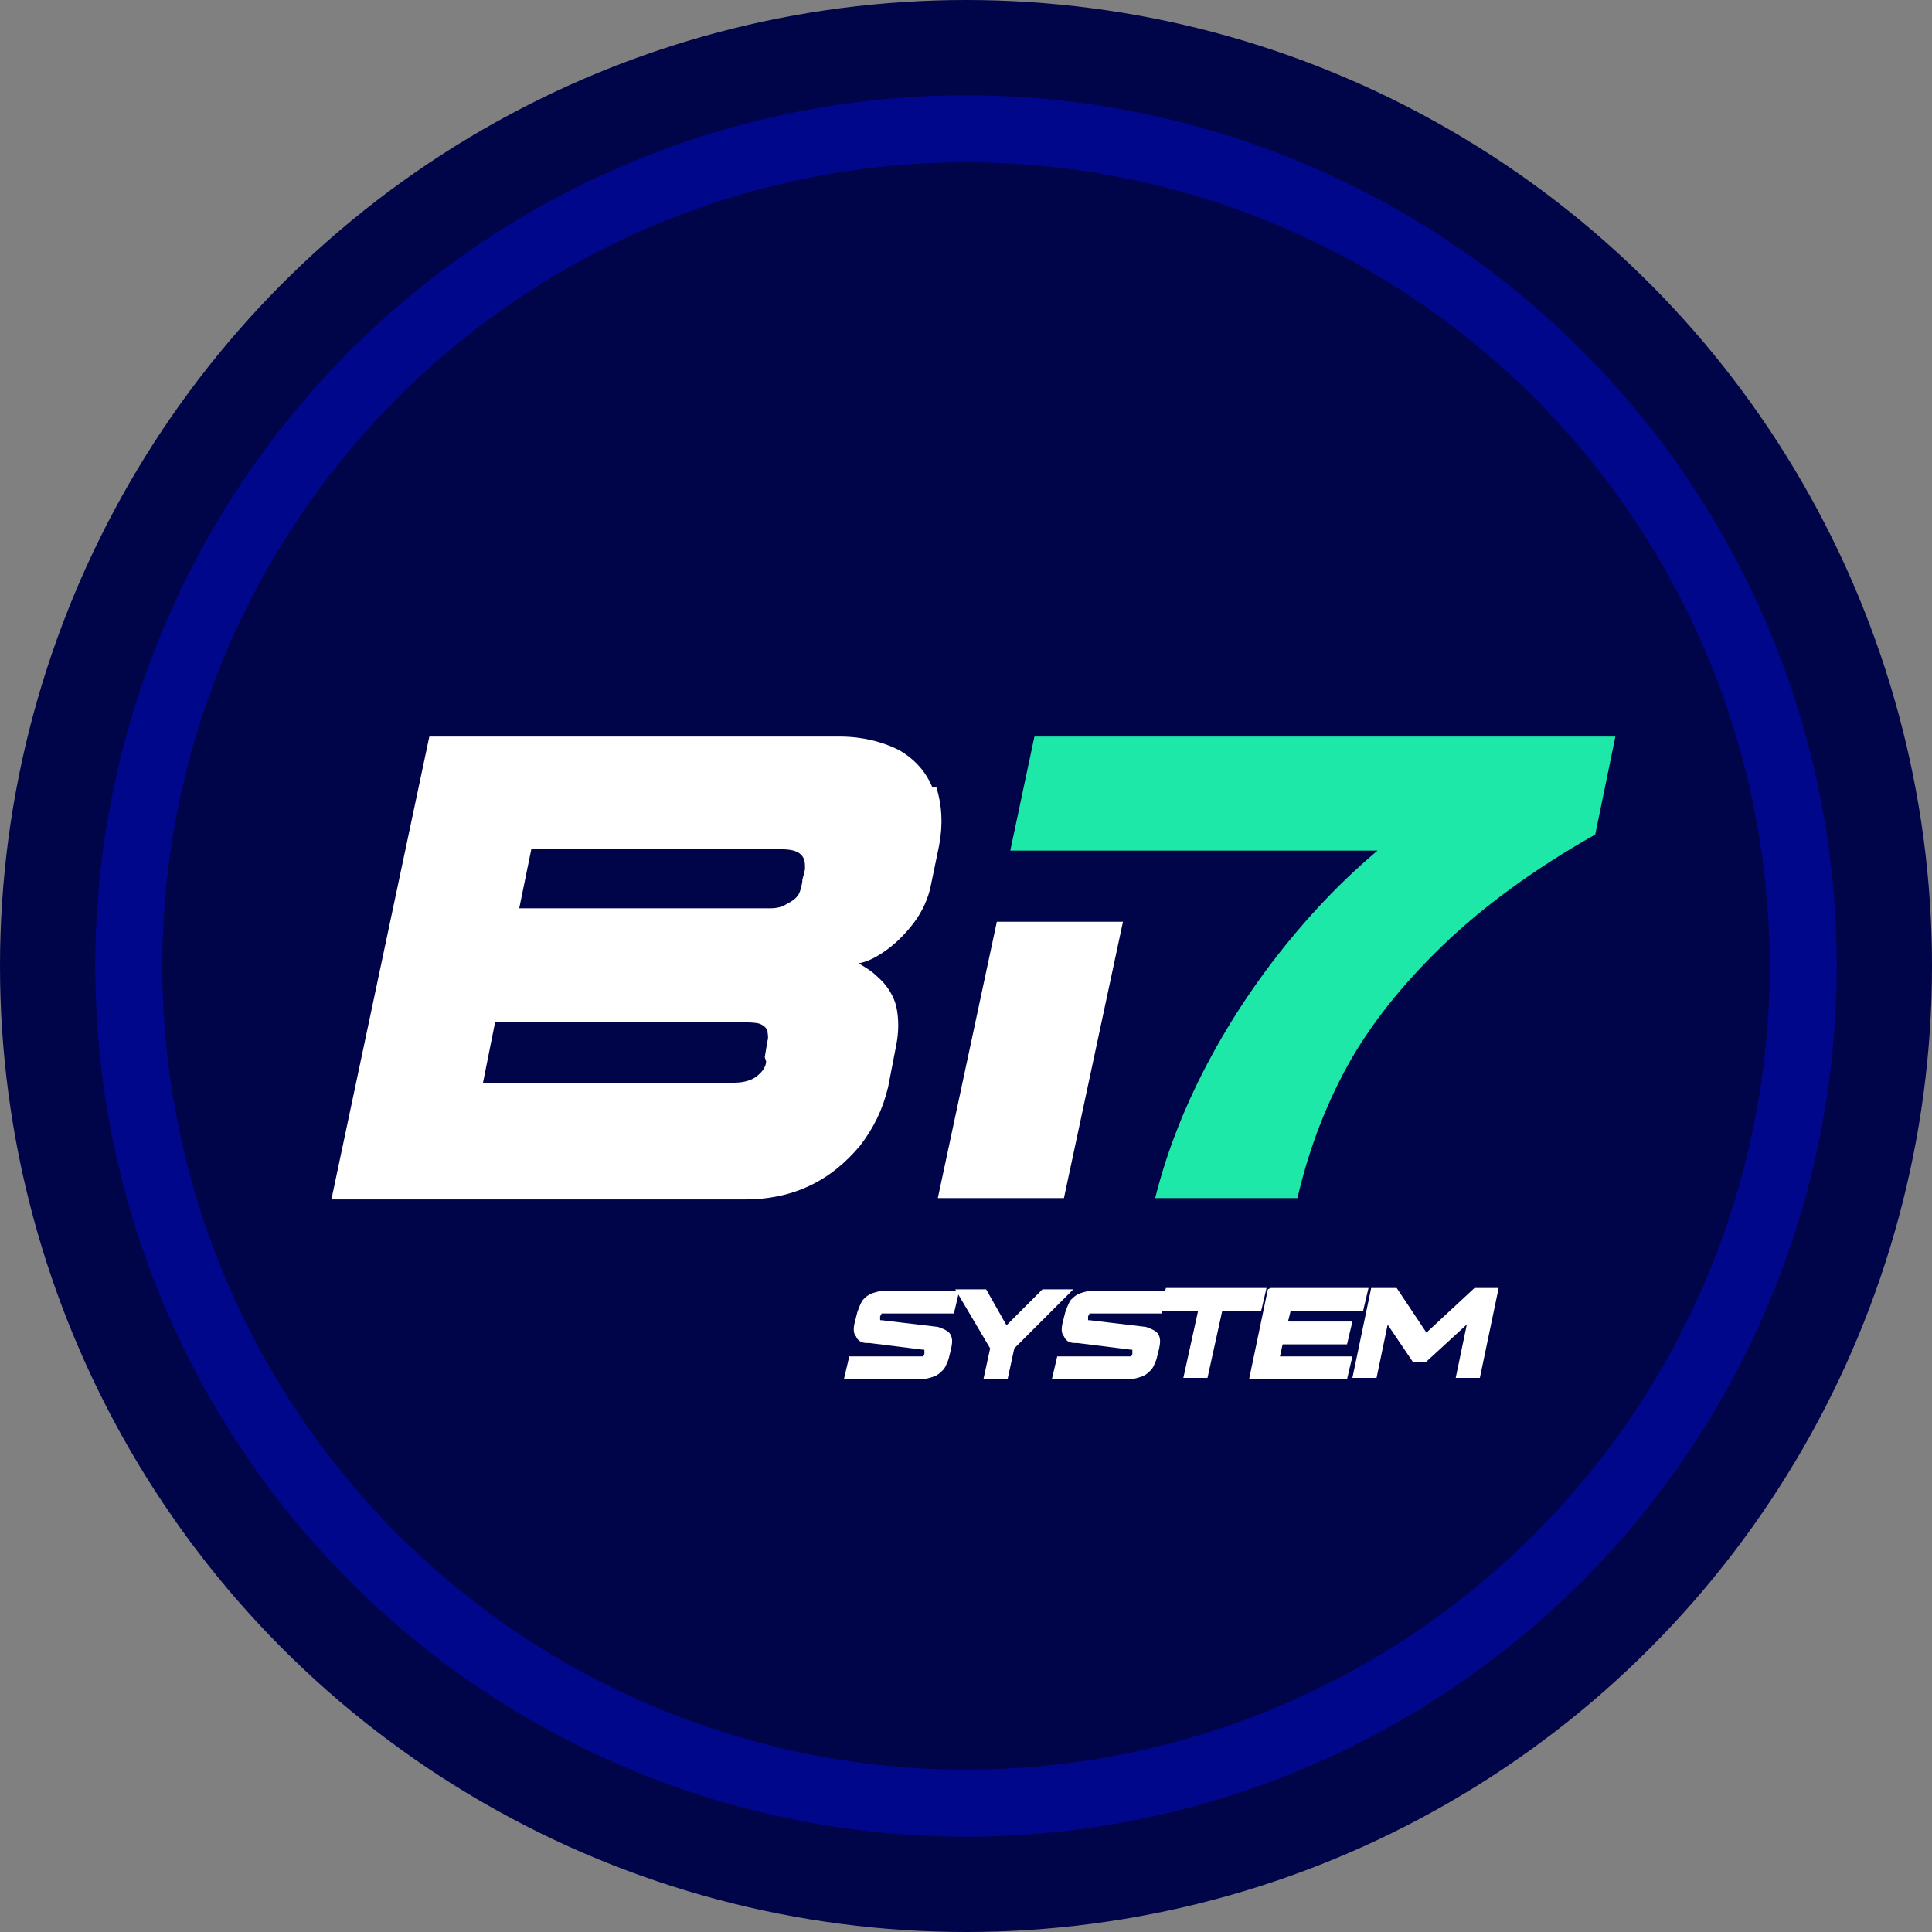
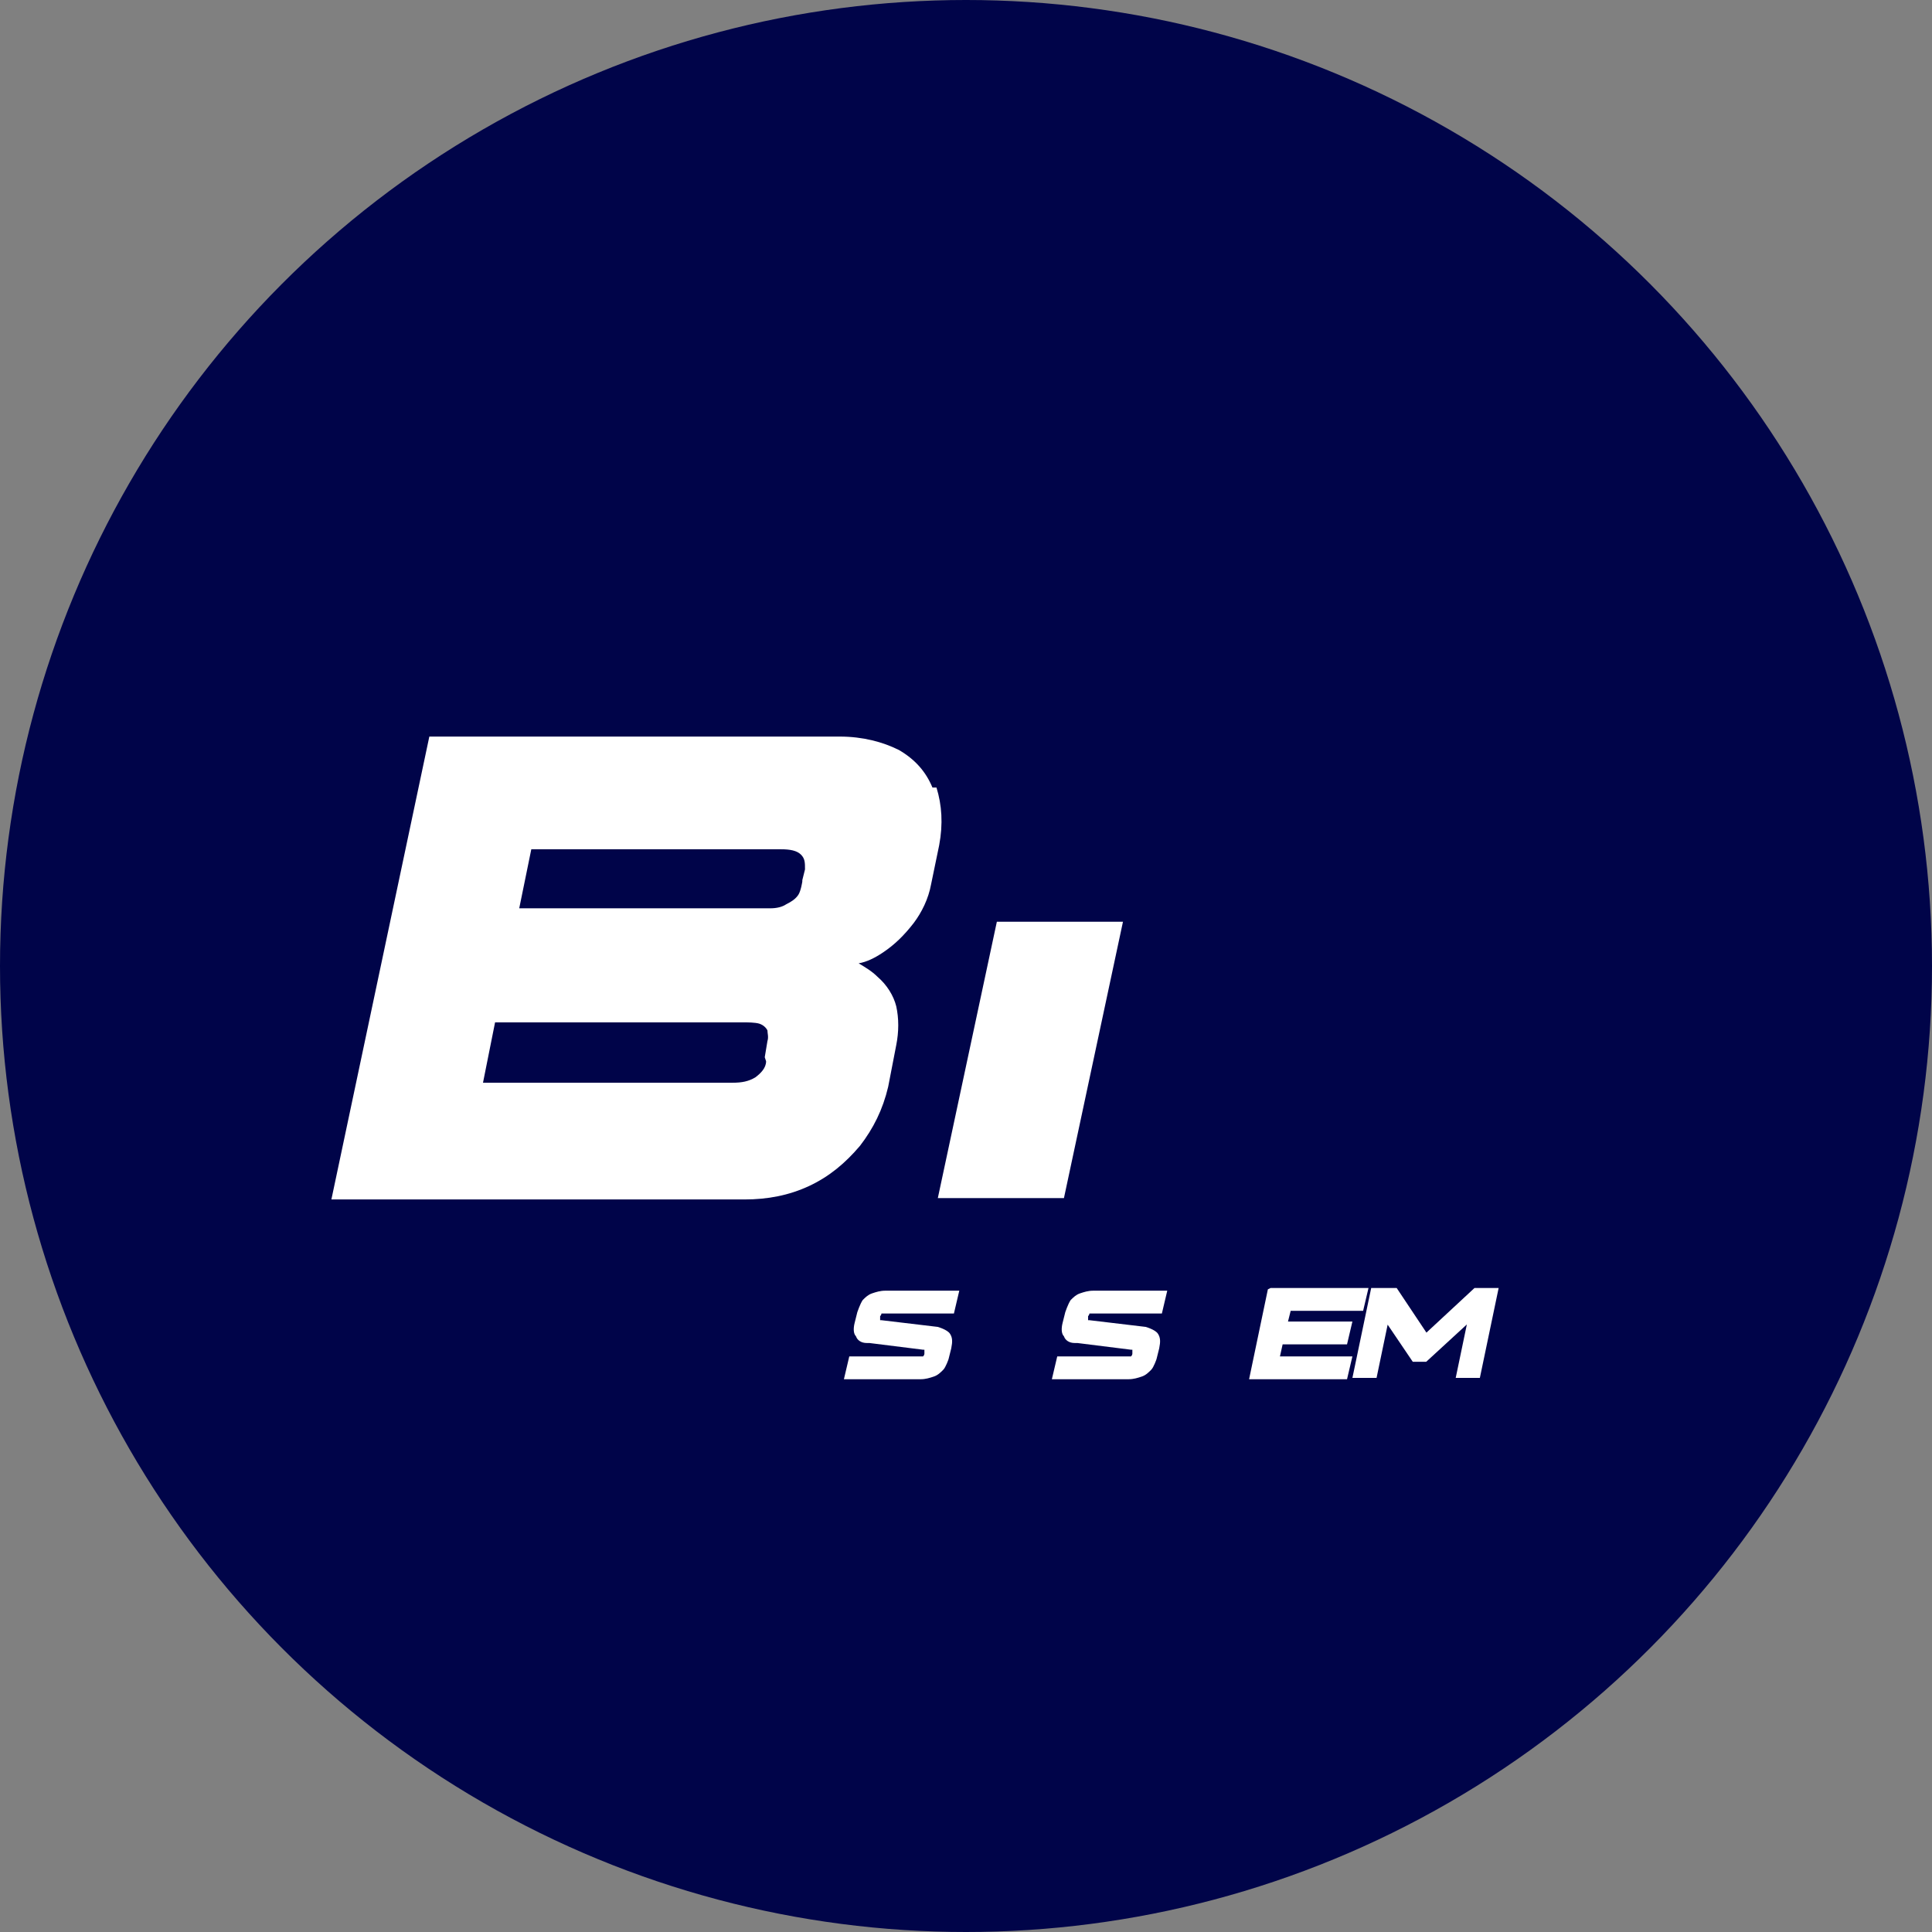
<svg xmlns="http://www.w3.org/2000/svg" id="Capa_2" viewBox="0 0 14.4 14.4">
  <rect x="0" y="0" width="14.4" height="14.4" fill="#808080" stroke="none" />
  <defs>
    <style>.cls-1{fill:#fff;}.cls-2{fill:#000449;}.cls-3{fill:none;stroke:#00078a;stroke-miterlimit:10;stroke-width:.5px;}.cls-4{fill:#1ee8a8;}</style>
  </defs>
  <g id="Capa_1-2">
    <circle class="cls-2" cx="7.2" cy="7.2" r="7.2" />
-     <circle class="cls-3" cx="7.2" cy="7.2" r="6.24" />
    <path class="cls-1" d="m6.95,5.87c-.05-.12-.13-.21-.25-.28-.12-.06-.27-.1-.44-.1h-3.06l-.73,3.45h3.08c.17,0,.33-.03.48-.1.15-.07.27-.17.38-.3.1-.13.17-.27.21-.44l.06-.31c.02-.1.02-.2,0-.29-.02-.08-.07-.16-.14-.22-.04-.04-.09-.07-.14-.1.06-.01.12-.04.18-.08.09-.06.16-.13.23-.22.06-.08.11-.18.13-.29l.06-.29c.03-.16.02-.3-.02-.43Zm-1.24,2.04c0,.05-.04.09-.08.12-.05.03-.1.04-.17.04h-1.86l.09-.45h1.87s.07,0,.1.01c.03.01.05.03.06.05,0,.02.01.05,0,.08l-.02.12Zm.27-1.34s-.01.07-.03.1c-.02.03-.05.05-.09.07-.03.02-.07.03-.12.03h-1.87l.09-.44h1.86c.07,0,.12.01.15.04s.03.06.03.11l-.02.08Z" />
    <path class="cls-1" d="m7.43,6.87l-.44,2.06h.94l.44-2.06h-.95Z" />
-     <path class="cls-4" d="m9.03,7.87c.19-.35.42-.68.69-.99.27-.31.56-.57.87-.79l.04.25h-3.1l.18-.85h4.33l-.15.73c-.46.26-.84.54-1.14.83s-.54.59-.71.9c-.17.31-.29.64-.37.98h-1.06c.09-.36.23-.71.42-1.06Z" />
    <path class="cls-1" d="m6.32,10.11h.54s.02,0,.02,0c0,0,.01-.01.01-.02h0s0-.02,0-.03c0,0,0,0-.01,0h0,0l-.4-.05s-.02,0-.02,0c-.04,0-.07-.02-.08-.05-.02-.02-.02-.06-.01-.1l.02-.08s.02-.06.04-.09c.02-.02.04-.04.07-.05s.06-.02.1-.02h.55l-.04.17h-.51s-.02,0-.03,0c0,0,0,.01-.01.02h0s0,.02,0,.03c0,0,0,0,.01,0h0l.42.05h0s.07.02.09.05c.02.03.02.06.01.11l-.02.08s-.02.06-.04.08c-.02.02-.04.04-.07.05s-.06.02-.1.02h-.57l.04-.17Z" />
-     <path class="cls-1" d="m7.38,10.05l-.26-.44h.23l.17.3h-.05l.3-.3h.23l-.44.44-.05.23h-.18l.05-.23Z" />
    <path class="cls-1" d="m7.87,10.11h.54s.02,0,.02,0c0,0,.01-.01.01-.02h0s0-.02,0-.03c0,0,0,0-.01,0h0,0l-.4-.05s-.02,0-.02,0c-.04,0-.07-.02-.08-.05-.02-.02-.02-.06-.01-.1l.02-.08s.02-.06.04-.09c.02-.02.04-.04.07-.05s.06-.02.1-.02h.55l-.04.17h-.51s-.02,0-.03,0c0,0,0,.01-.01.02h0s0,.02,0,.03c0,0,0,0,.01,0h0l.42.05h0s.07.02.09.05c.02.03.02.06.01.11l-.02.08s-.02.06-.04.08c-.02.02-.04.04-.07.05s-.06.02-.1.02h-.57l.04-.17Z" />
-     <path class="cls-1" d="m8.93,9.77h-.28l.04-.17h.75l-.04.17h-.29l-.11.5h-.18l.11-.5Z" />
    <path class="cls-1" d="m9.47,9.6h.73l-.04.17h-.54l-.02.08h.48l-.04.17h-.48l-.02.09h.54l-.04.17h-.73l.14-.67Z" />
    <path class="cls-1" d="m10.23,9.6h.18l.26.39h-.1l.42-.39h.18l-.14.67h-.18l.1-.48.05.02-.37.34h-.1l-.23-.34.06-.02-.1.48h-.18l.14-.67Z" />
  </g>
</svg>